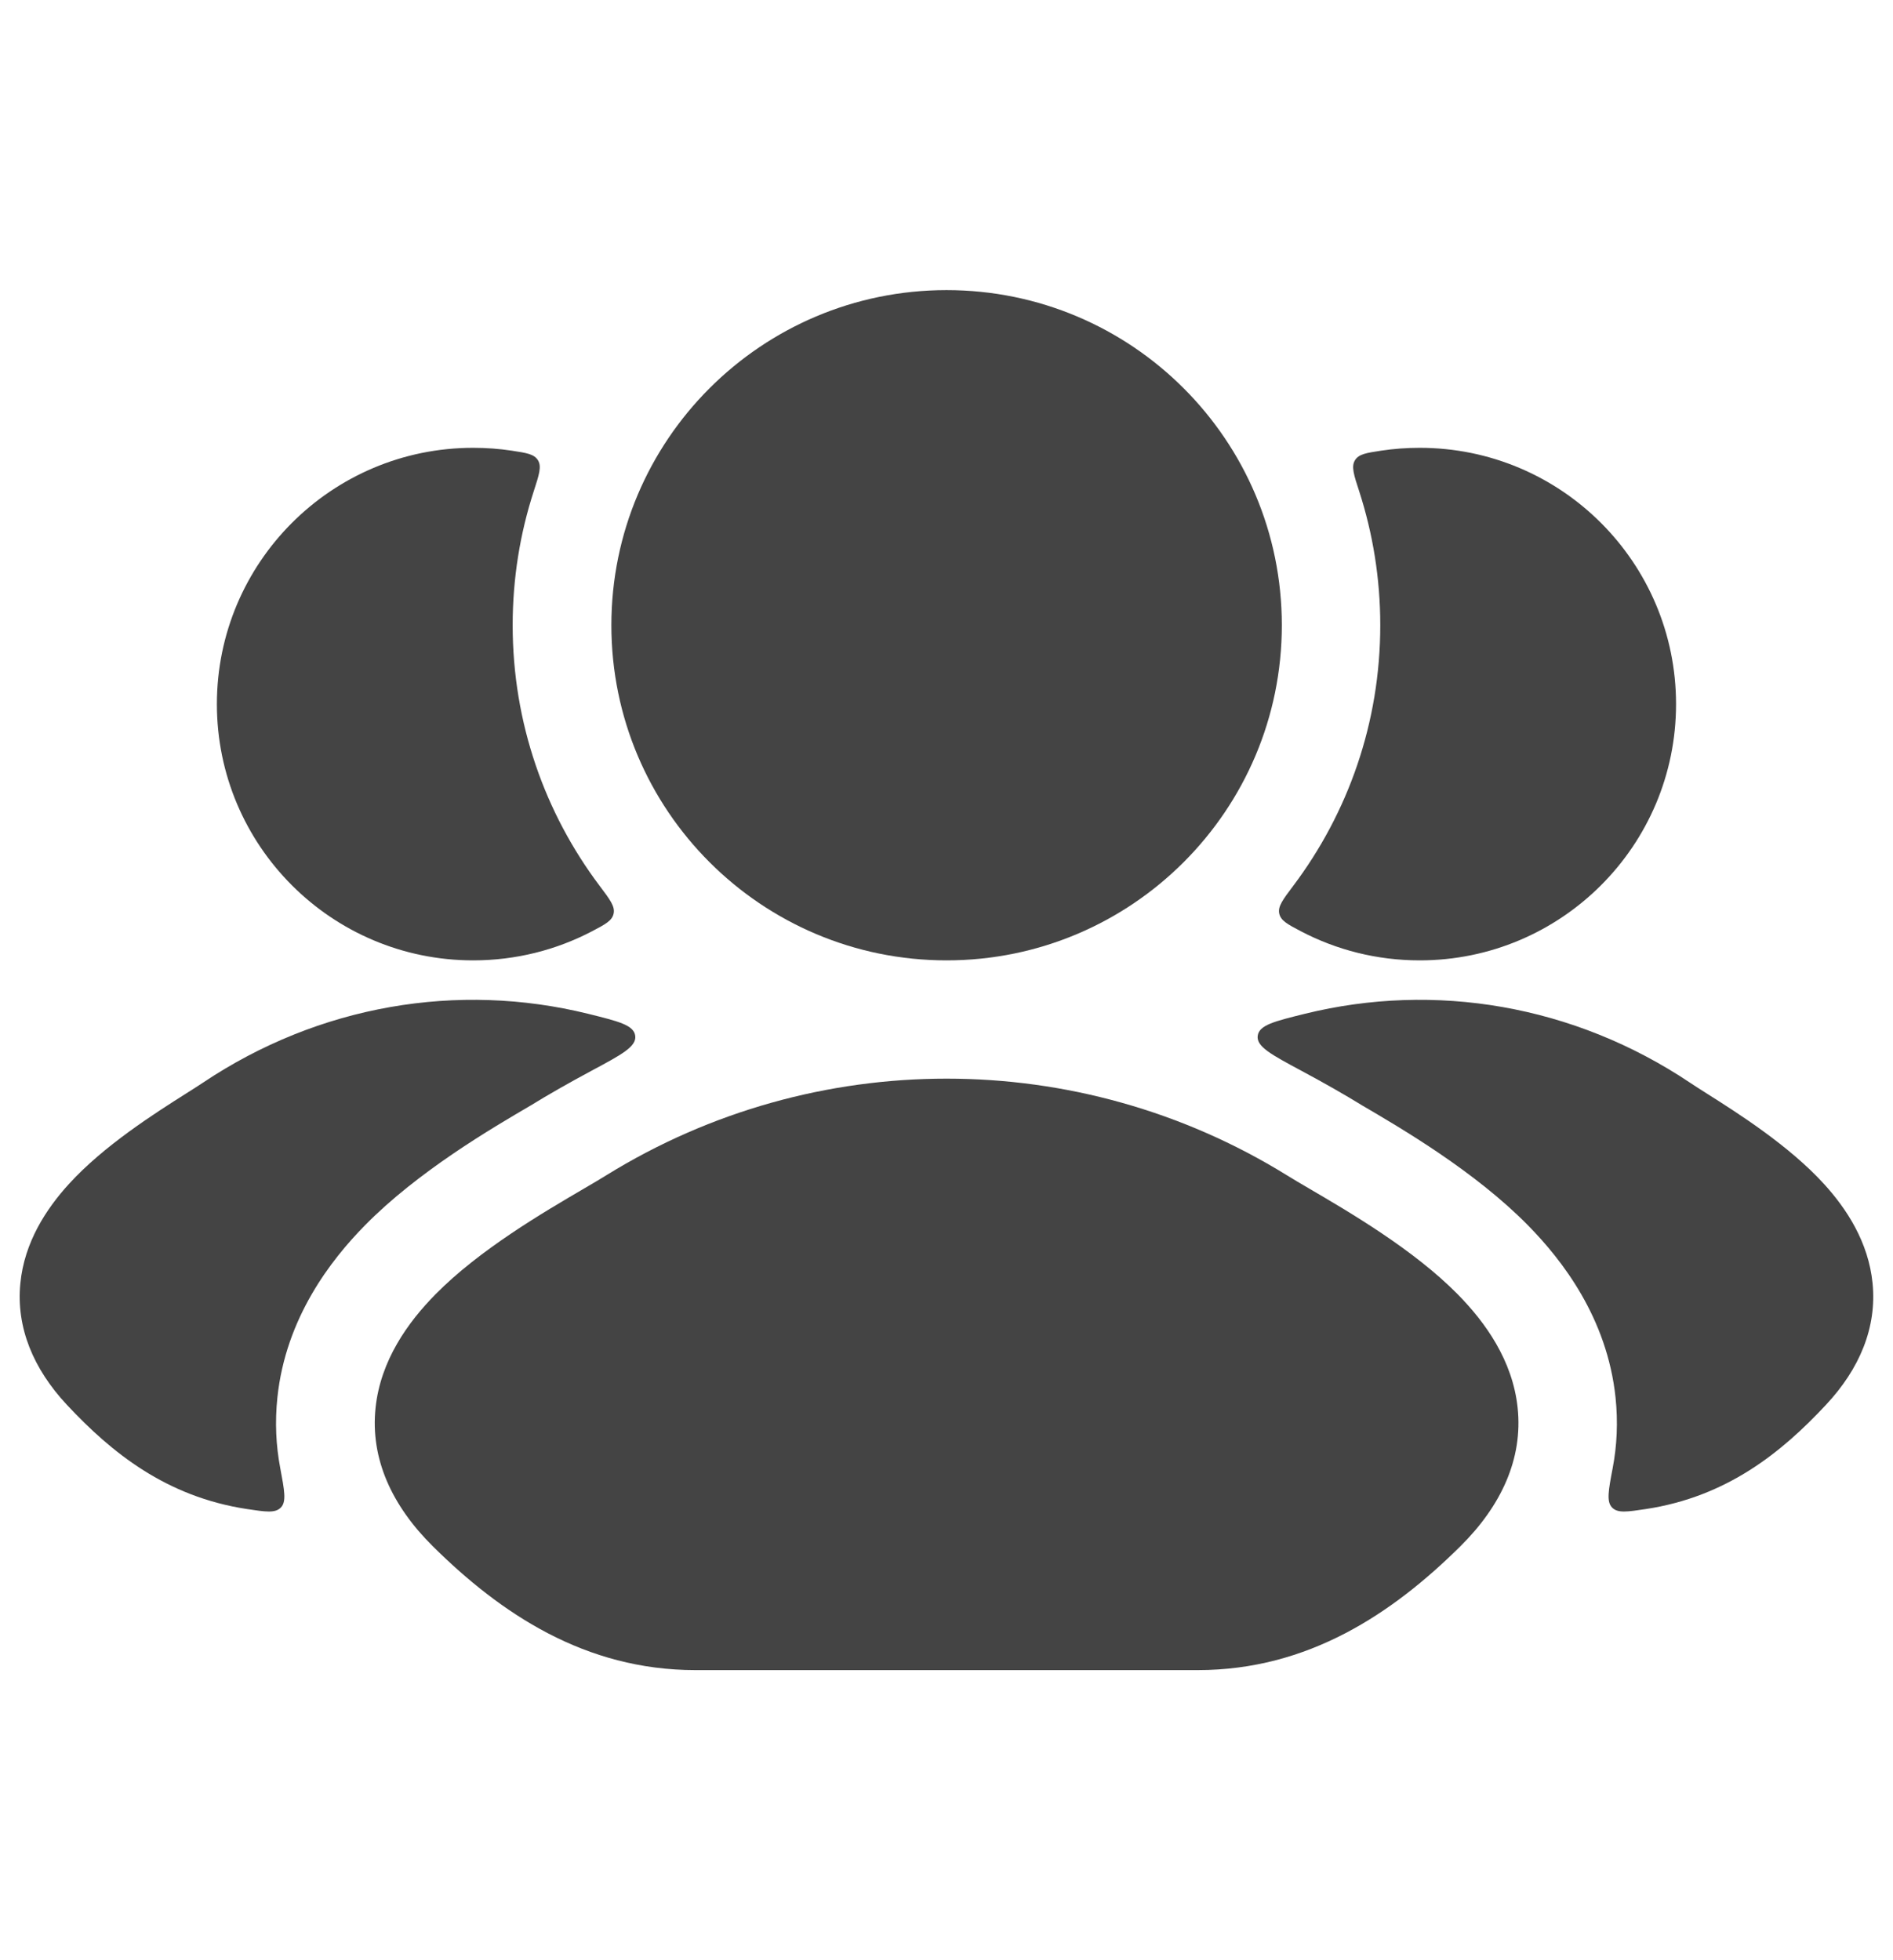
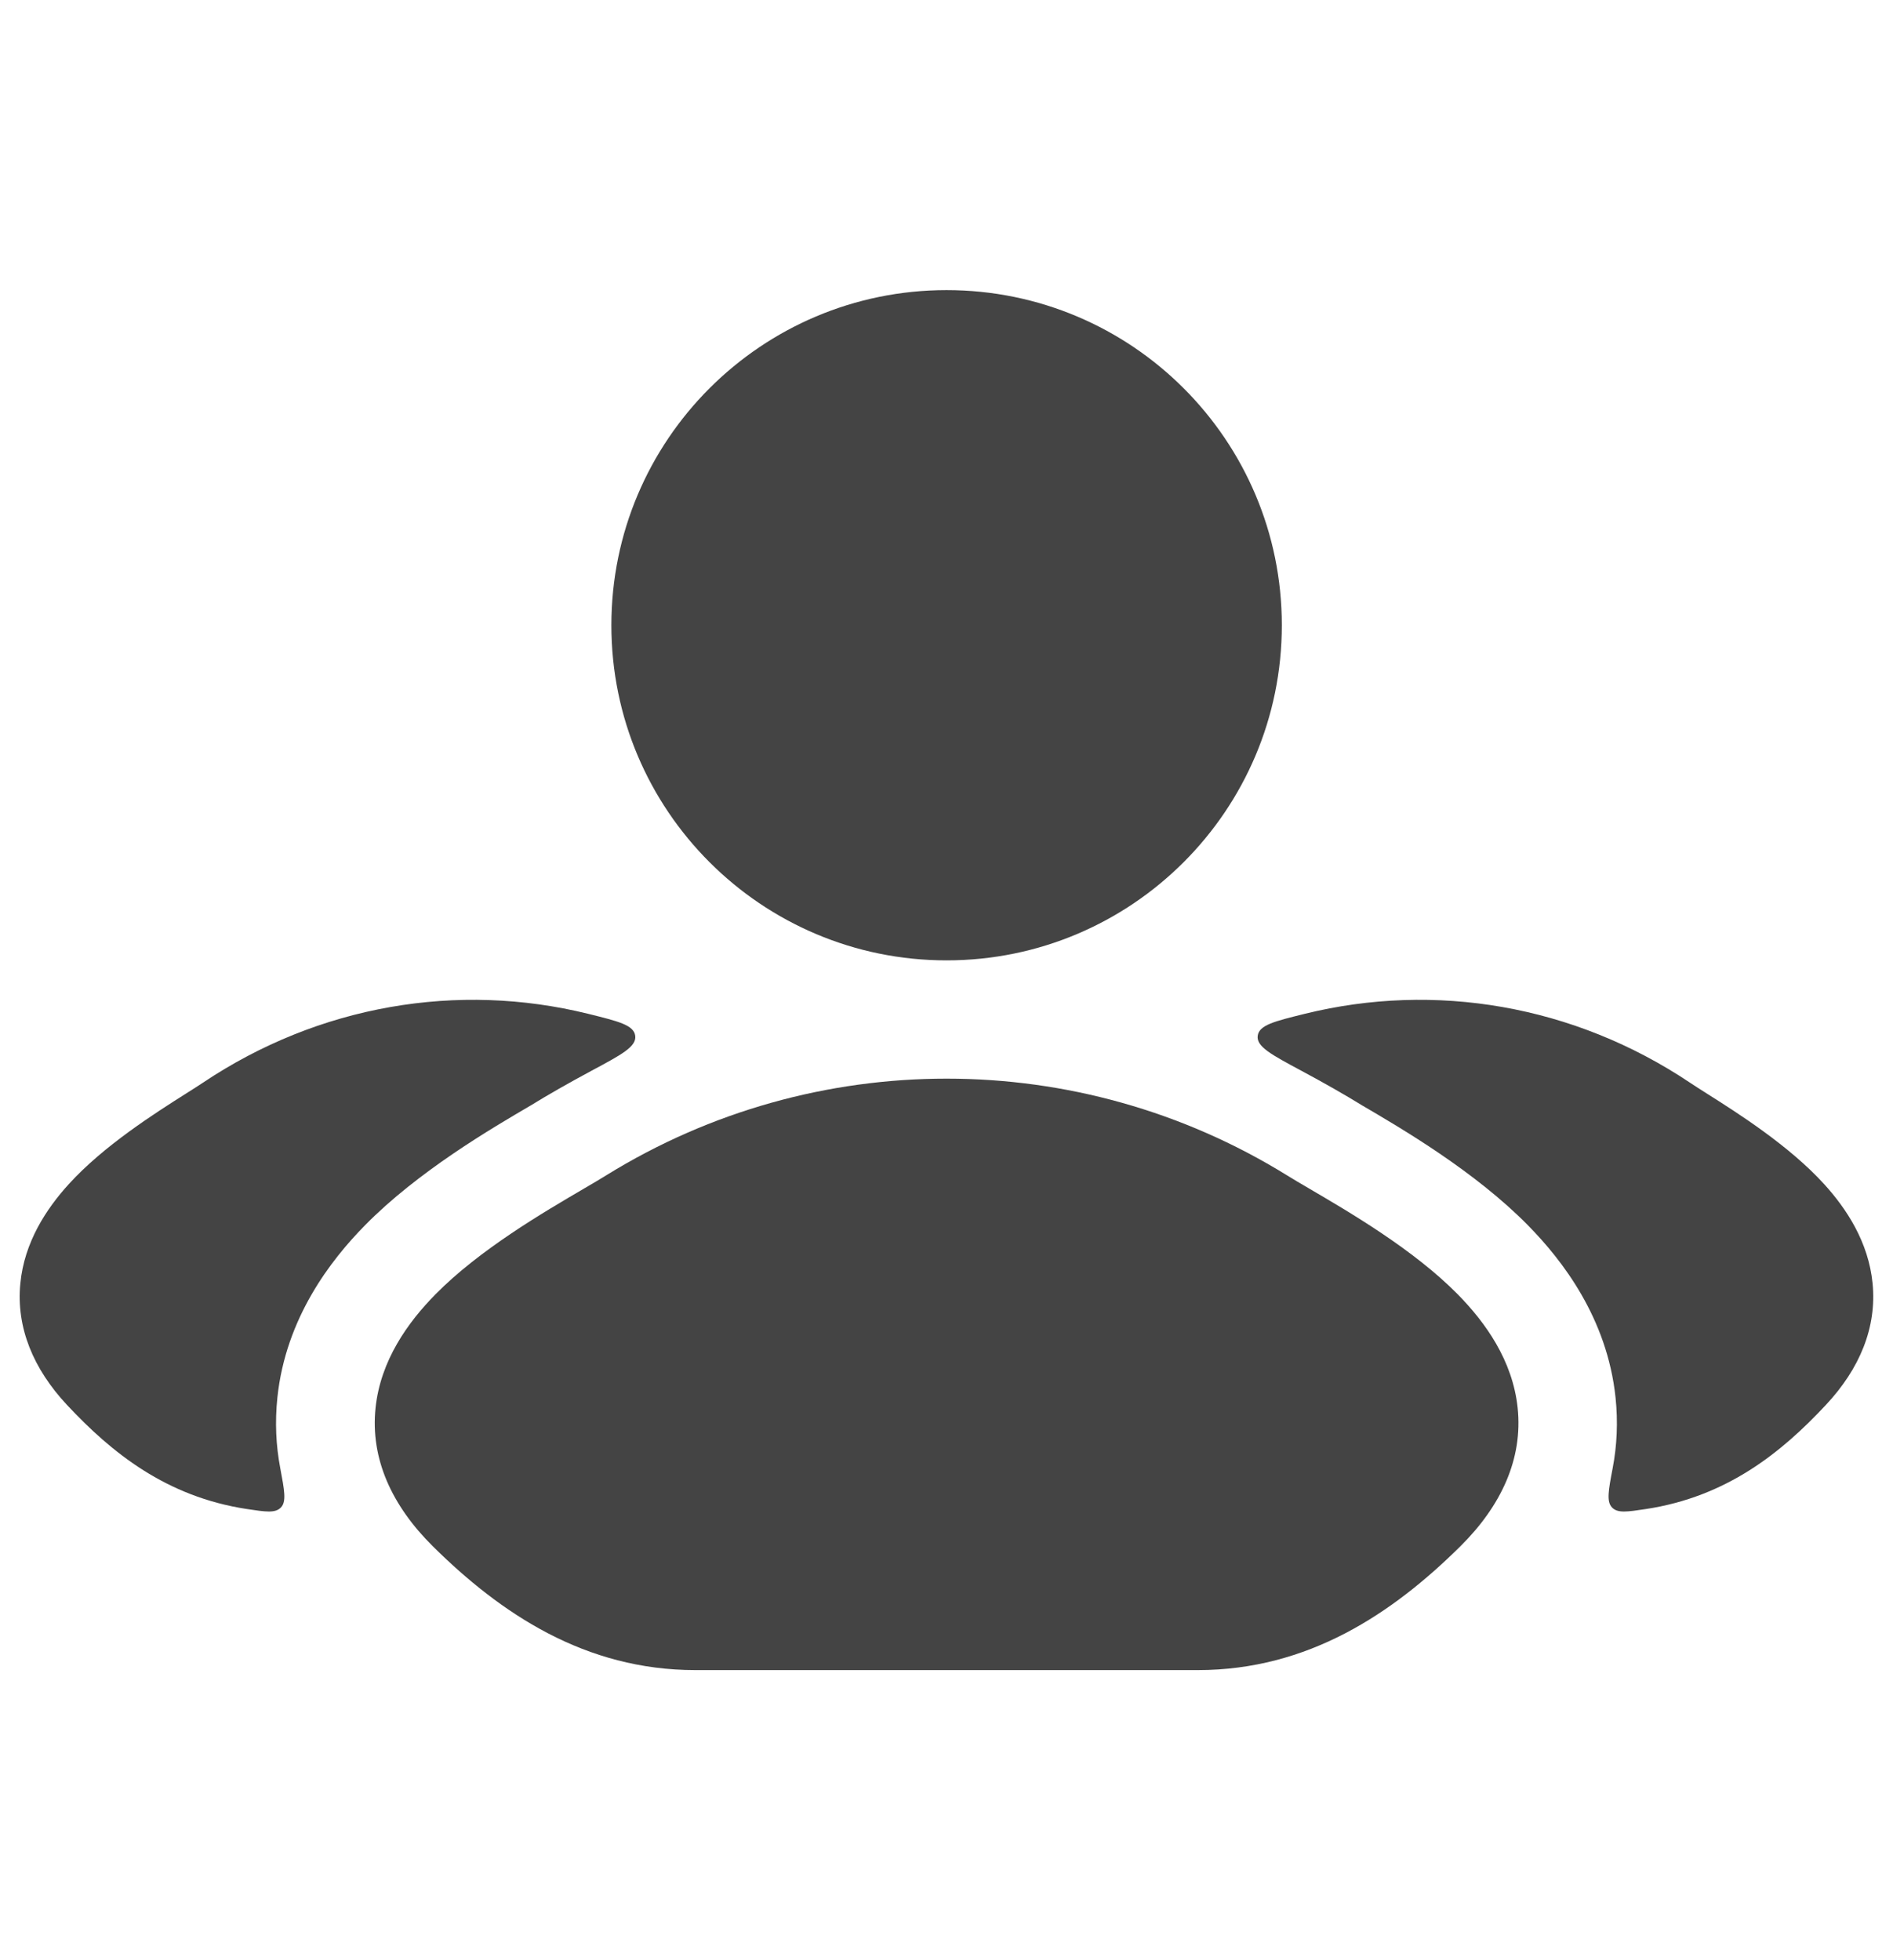
<svg xmlns="http://www.w3.org/2000/svg" width="28" height="29" viewBox="0 0 28 29" fill="none">
  <path d="M8.753 15.839C8.418 16.018 8.09 16.206 7.849 16.355C7.272 16.693 6.185 17.328 5.4 18.126C4.893 18.641 4.227 19.498 4.103 20.675C4.065 21.039 4.082 21.387 4.145 21.718C4.207 22.049 4.239 22.215 4.155 22.302C4.071 22.389 3.932 22.367 3.652 22.325C2.458 22.143 1.651 21.492 0.988 20.782C0.493 20.251 0.237 19.64 0.301 18.987C0.36 18.374 0.688 17.881 1.016 17.52C1.533 16.95 2.296 16.467 2.752 16.178C2.85 16.116 2.934 16.063 2.998 16.02C4.722 14.865 6.777 14.525 8.697 14.998C9.149 15.11 9.376 15.165 9.396 15.325C9.416 15.484 9.195 15.602 8.753 15.839Z" fill="#444444" />
-   <path d="M7.568 6.667C7.789 6.701 7.9 6.717 7.957 6.809C8.014 6.901 7.974 7.023 7.895 7.267C7.692 7.892 7.583 8.558 7.583 9.25C7.583 10.697 8.061 12.031 8.869 13.105C9.023 13.309 9.1 13.412 9.076 13.517C9.053 13.622 8.954 13.674 8.756 13.778C8.23 14.053 7.633 14.208 6.999 14.208C4.905 14.208 3.208 12.511 3.208 10.417C3.208 8.323 4.905 6.625 6.999 6.625C7.193 6.625 7.383 6.639 7.568 6.667Z" fill="#444444" />
  <path d="M19.245 15.839C19.58 16.018 19.909 16.206 20.15 16.355C20.727 16.693 21.814 17.328 22.599 18.126C23.106 18.641 23.772 19.498 23.896 20.675C23.934 21.039 23.917 21.387 23.854 21.718C23.791 22.049 23.76 22.215 23.844 22.302C23.927 22.389 24.067 22.367 24.346 22.325C25.541 22.143 26.348 21.492 27.01 20.782C27.506 20.251 27.762 19.64 27.698 18.987C27.638 18.374 27.311 17.881 26.983 17.52C26.465 16.95 25.703 16.467 25.246 16.178C25.148 16.116 25.065 16.063 25.001 16.02C23.277 14.865 21.221 14.525 19.302 14.998C18.849 15.11 18.623 15.165 18.603 15.325C18.583 15.484 18.804 15.602 19.245 15.839Z" fill="#444444" />
-   <path d="M19.129 13.105C18.975 13.309 18.898 13.412 18.922 13.517C18.946 13.622 19.045 13.674 19.243 13.778C19.768 14.053 20.365 14.208 20.999 14.208C23.093 14.208 24.791 12.511 24.791 10.417C24.791 8.323 23.093 6.625 20.999 6.625C20.806 6.625 20.616 6.639 20.43 6.667C20.209 6.701 20.099 6.717 20.042 6.809C19.985 6.901 20.024 7.023 20.104 7.267C20.306 7.892 20.416 8.558 20.416 9.25C20.416 10.697 19.937 12.031 19.129 13.105Z" fill="#444444" />
  <path d="M8.972 17.385C12.05 15.482 15.953 15.482 19.031 17.385C19.121 17.441 19.236 17.509 19.368 17.586L19.368 17.586C19.966 17.936 20.915 18.491 21.562 19.149C21.969 19.562 22.374 20.125 22.448 20.828C22.527 21.579 22.208 22.275 21.6 22.877C20.595 23.872 19.349 24.708 17.717 24.708H10.286C8.654 24.708 7.408 23.872 6.403 22.877C5.795 22.275 5.476 21.579 5.555 20.828C5.629 20.125 6.034 19.562 6.441 19.149C7.088 18.491 8.037 17.936 8.635 17.586L8.635 17.586C8.767 17.509 8.882 17.441 8.972 17.385Z" fill="#444444" />
  <path d="M9.043 9.25C9.043 6.511 11.263 4.292 14.001 4.292C16.74 4.292 18.96 6.511 18.96 9.25C18.96 11.988 16.74 14.208 14.001 14.208C11.263 14.208 9.043 11.988 9.043 9.25Z" fill="#444444" />
</svg>